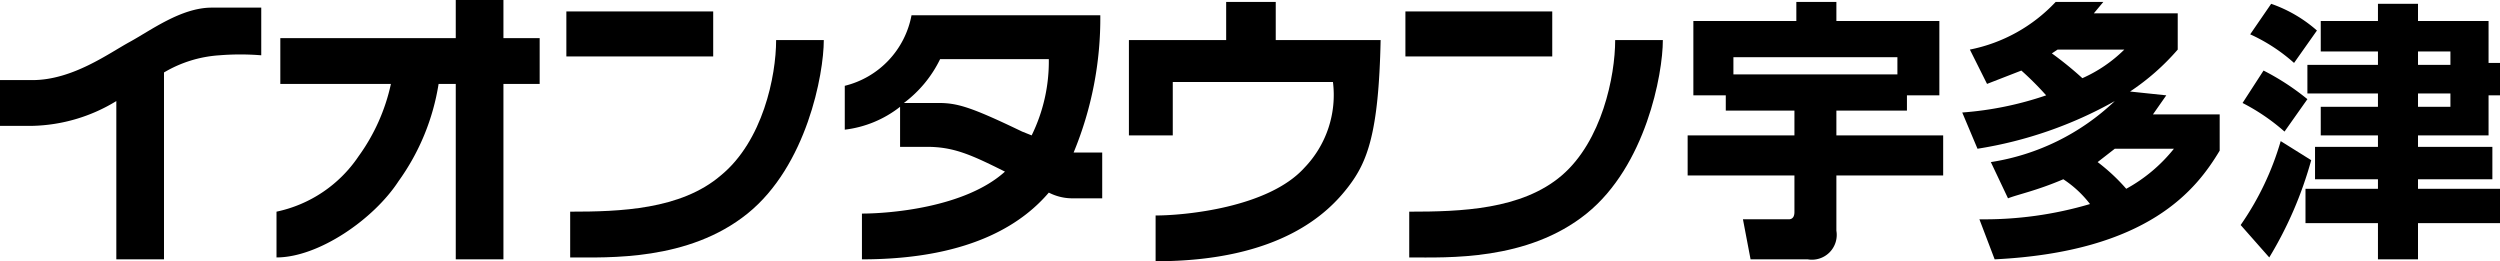
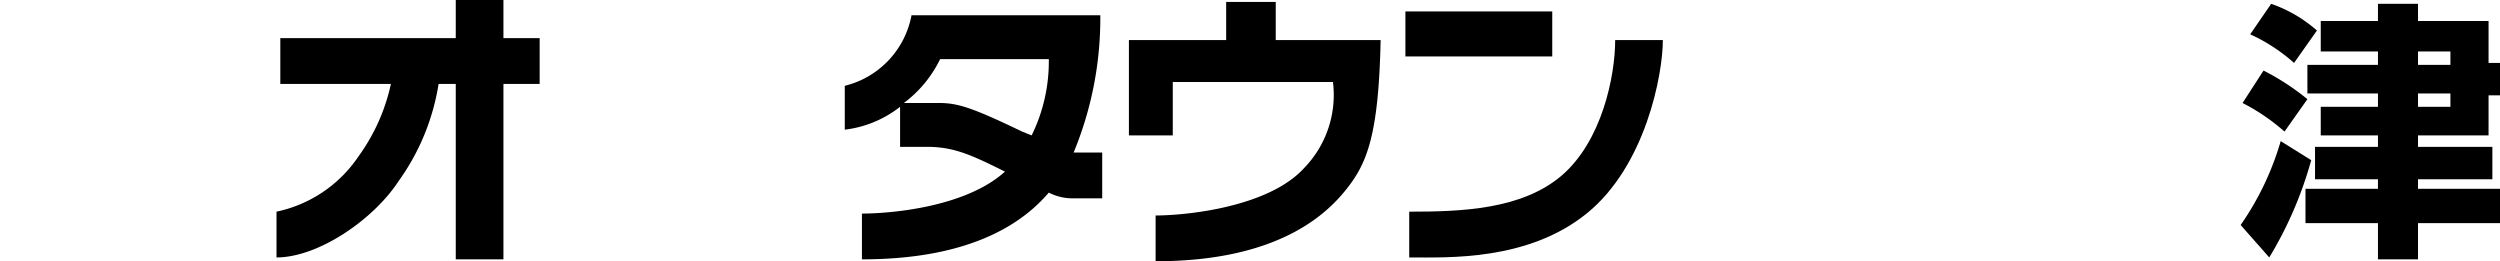
<svg xmlns="http://www.w3.org/2000/svg" viewBox="0 0 131.1 13.7">
  <title>utazu</title>
-   <rect x="29.7" y="0.6" width="7.7" height="2.36" fill="#000000" />
-   <path d="M37.8,9.2c-2.1,1.8-5.3,1.9-7.9,1.9v2.4c2,0,6.2.2,9.3-2.3s4-7.3,4-9.1H40.7c0,1.9-.7,5.3-2.9,7.1" fill="#000000" />
  <rect x="73.7" y="0.6" width="7.7" height="2.36" fill="#000000" />
  <path d="M84.7,2.1c0,1.9-.7,5.3-2.8,7.1s-5.3,1.9-8,1.9v2.4c2,0,6.2.2,9.3-2.3s4-7.3,4-9.1Z" fill="#000000" />
  <path d="M26.4,0H23.9V2H14.7V4.4h5.8a10.1,10.1,0,0,1-1.7,3.8,6.9,6.9,0,0,1-4.3,2.9v2.4c2.2,0,5.1-2,6.4-4A11.9,11.9,0,0,0,23,4.4h.9v9.2h2.5V4.4h1.9V2H26.4Z" fill="#000000" />
-   <path d="M11.1.4C9.5.4,7.9,1.6,6.8,2.2s-3,2-5.1,2H0V6.6H1.7A8.8,8.8,0,0,0,6.1,5.3v8.3H8.6V3.8a6.5,6.5,0,0,1,2.9-.9,13.5,13.5,0,0,1,2.2,0V.4H11.1" fill="#000000" />
  <path d="M56.3,8A18.4,18.4,0,0,0,57.7.8H47.8a4.7,4.7,0,0,1-3.5,3.7V6.8a5.8,5.8,0,0,0,2.9-1.2V7.7h1.4c1.4,0,2.3.4,4.1,1.3-2.1,1.9-6.1,2.2-7.5,2.2v2.4c6,0,8.6-2.1,9.8-3.5a2.7,2.7,0,0,0,1.2.3h1.6V8H56.3m-2.2-.9-.5-.2c-2.7-1.3-3.4-1.5-4.4-1.5H47.4a6.3,6.3,0,0,0,1.9-2.3H55a8.8,8.8,0,0,1-.9,4" fill="#000000" />
  <path d="M66.9.1H64.3v2H59.2v5h2.3V4.3h8.4a5.5,5.5,0,0,1-1.5,4.5c-1.9,2.1-6.3,2.5-7.8,2.5v2.4c6.6,0,9.1-2.6,10.1-3.9S72.3,7,72.4,2.1H66.9Z" fill="#000000" />
-   <path d="M90.5,5H88.8V1.1h5.4V.1h2.1v1h5.4V5H100v.8H96.3V7.1h5.6V9.2H96.3v2.9a1.3,1.3,0,0,1-1.5,1.5h-3l-.4-2.1h2.4c.3,0,.3-.3.3-.4V9.2H88.5V7.1h5.6V5.8H90.5Zm9-1.1V3H90.9v.9Z" fill="#000000" />
-   <path d="M103.3,2.6A8.4,8.4,0,0,0,107.8.1h2.5l-.5.6h4.4V2.6a12.3,12.3,0,0,1-2.5,2.2l1.9.2-.7,1h3.5V7.9c-1.2,2-3.7,5.3-11.8,5.7l-.8-2.1a19.5,19.5,0,0,0,5.8-.8,5.7,5.7,0,0,0-1.4-1.3c-1.4.6-2.4.8-2.9,1l-.9-1.9a12.1,12.1,0,0,0,6.5-3.2,21.5,21.5,0,0,1-7.2,2.5l-.8-1.9a17.6,17.6,0,0,0,4.4-.9A15.8,15.8,0,0,0,106,3.7l-1.8.7Zm4.6,0-.3.2a18.3,18.3,0,0,1,1.6,1.3,7.4,7.4,0,0,0,2.2-1.5Zm3,5.2-.9.7a10,10,0,0,1,1.5,1.4A8.3,8.3,0,0,0,114,7.8Z" fill="#000000" />
  <path d="M121.2,8.4a20.2,20.2,0,0,1-2.2,5.1l-1.5-1.7a15,15,0,0,0,2.1-4.4Zm-2.5-4.7A12.8,12.8,0,0,1,121,5.2l-1.2,1.7a10.7,10.7,0,0,0-2.2-1.5Zm.4-3.5a7.2,7.2,0,0,1,2.4,1.4l-1.2,1.7A9.1,9.1,0,0,0,118,1.8Zm5.6,0h2.1v.9h3.7V3.3h.6V5h-.6V7.1h-3.7v.6h3.9V9.4h-3.9v.5h4.3v1.8h-4.3v1.9h-2.1V11.7h-3.8V9.9h3.8V9.4h-3.3V7.7h3.3V7.1h-3V5.6h3V4.9H121V3.4h3.7V2.7h-3V1.1h3Zm2.1,2.5v.7h1.7V2.7Zm0,2.2v.7h1.7V4.9Z" fill="#000000" />
</svg>